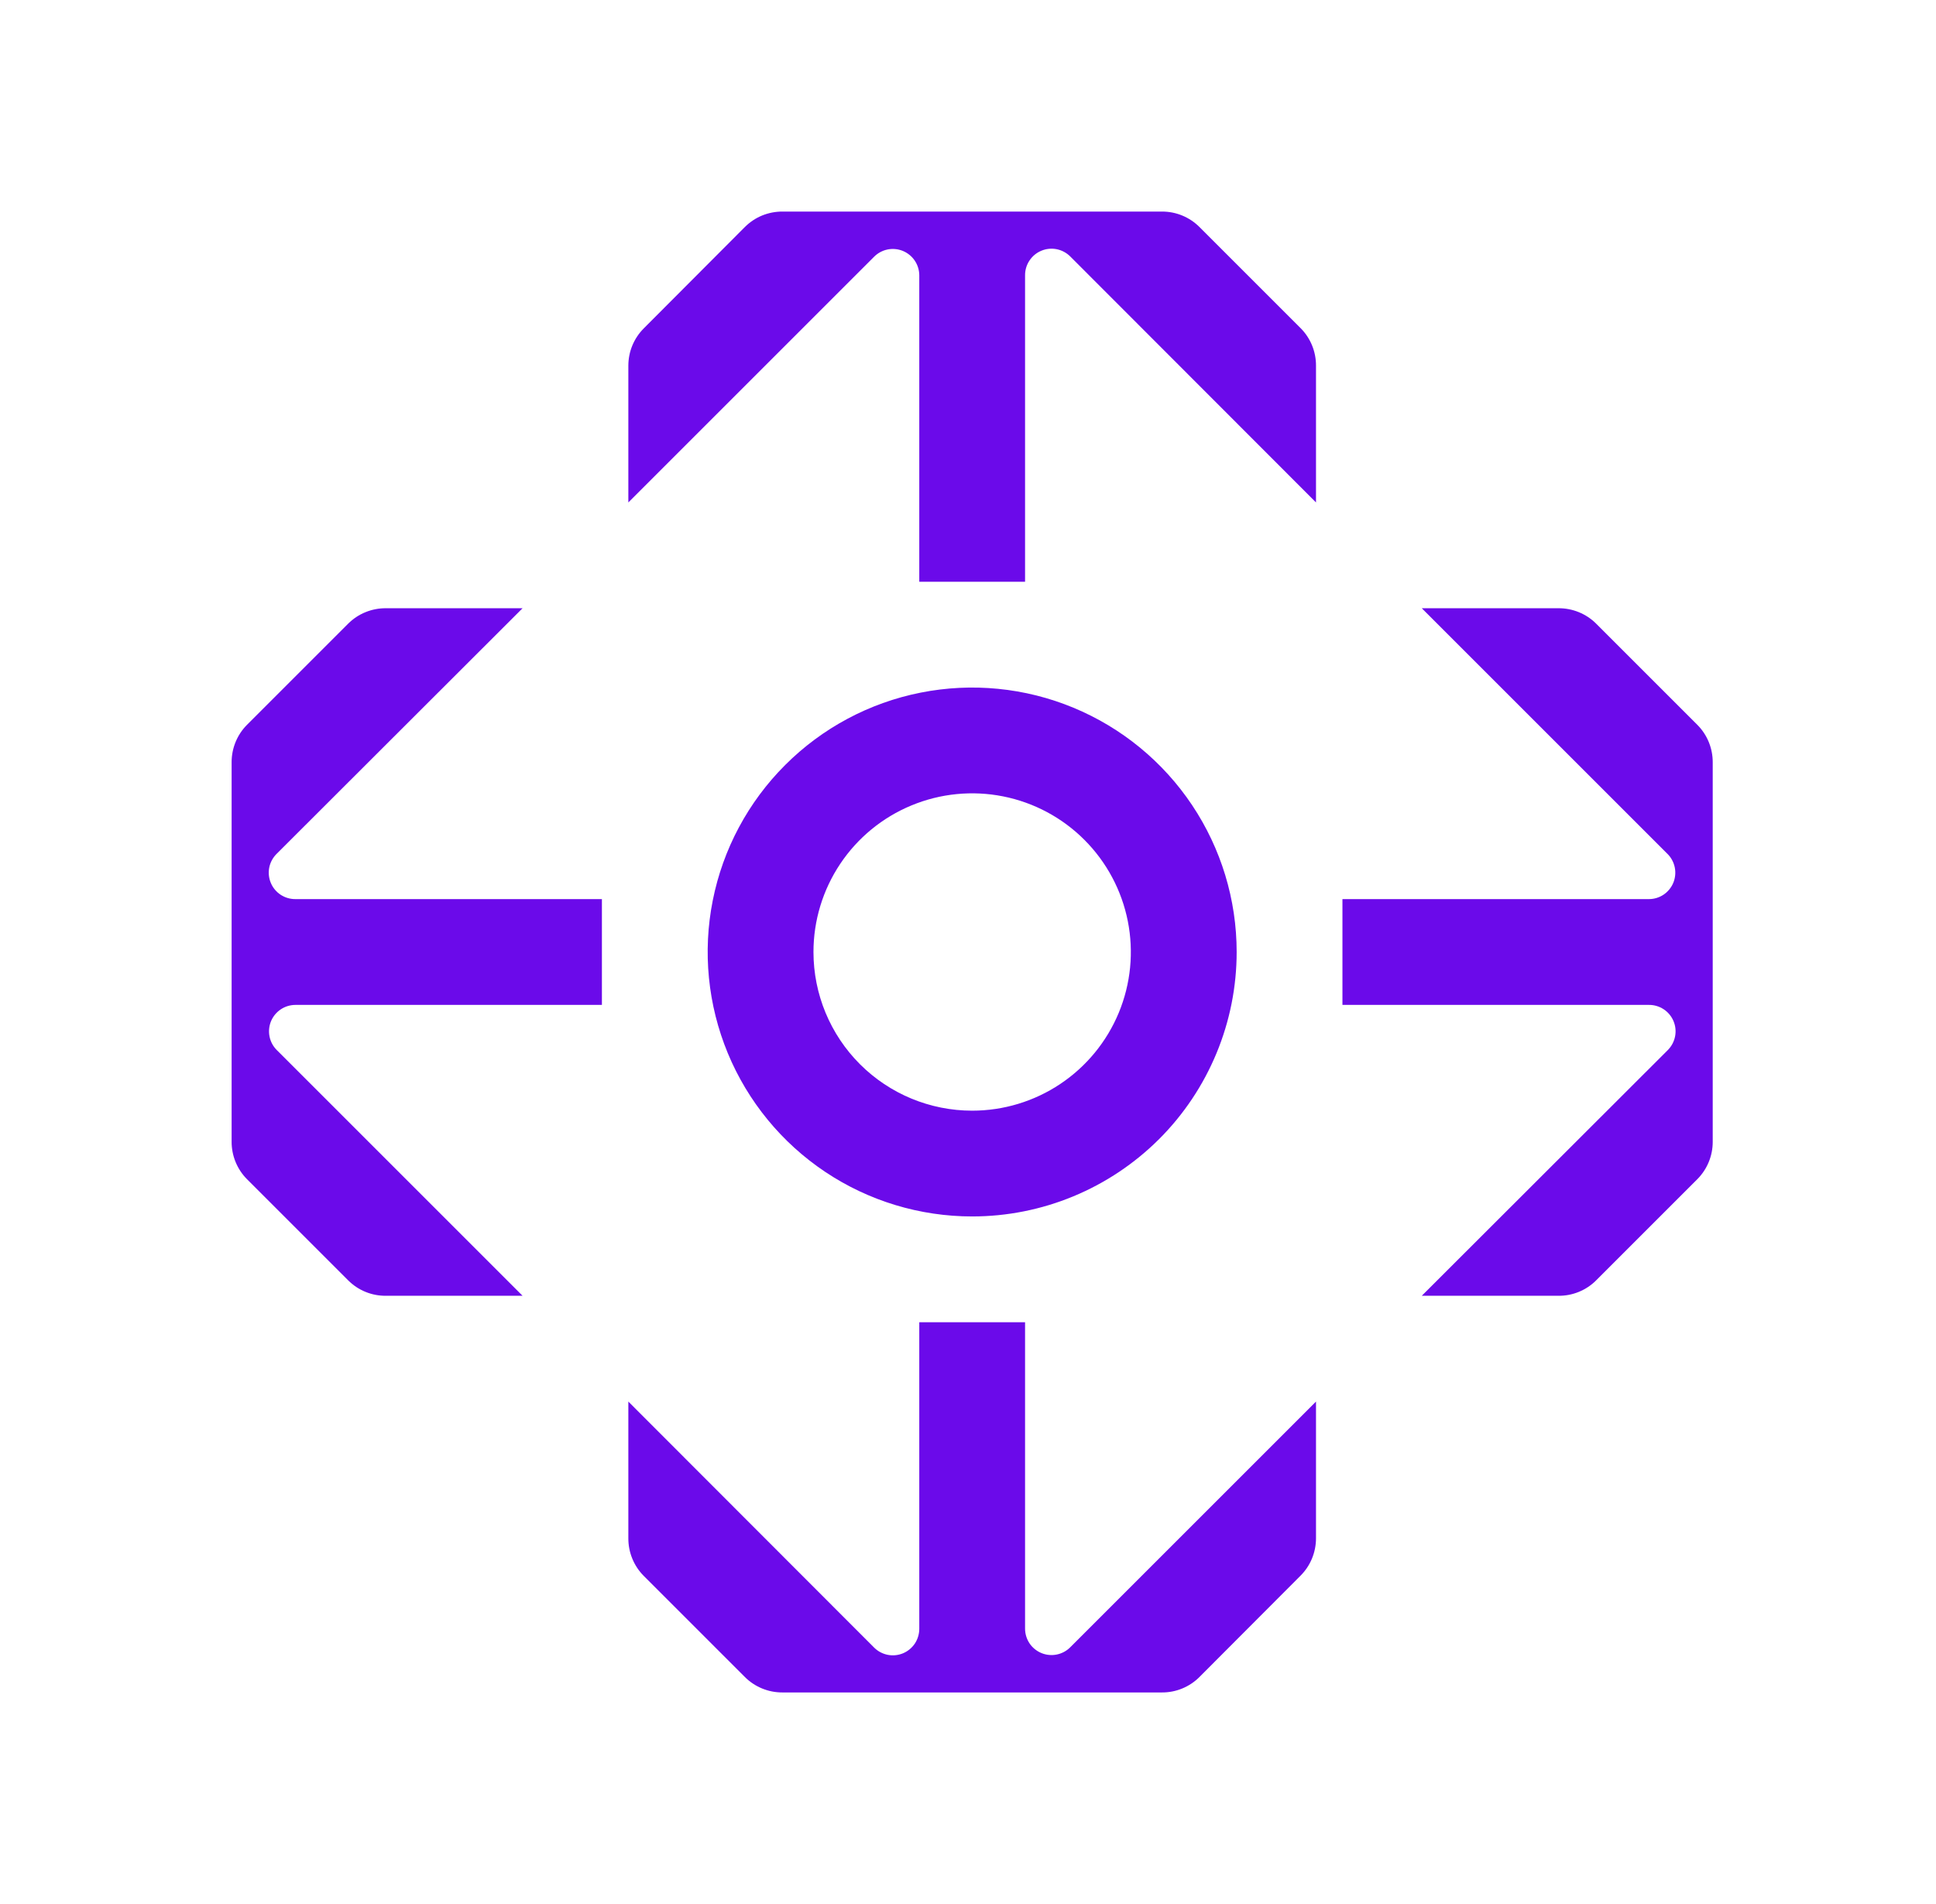
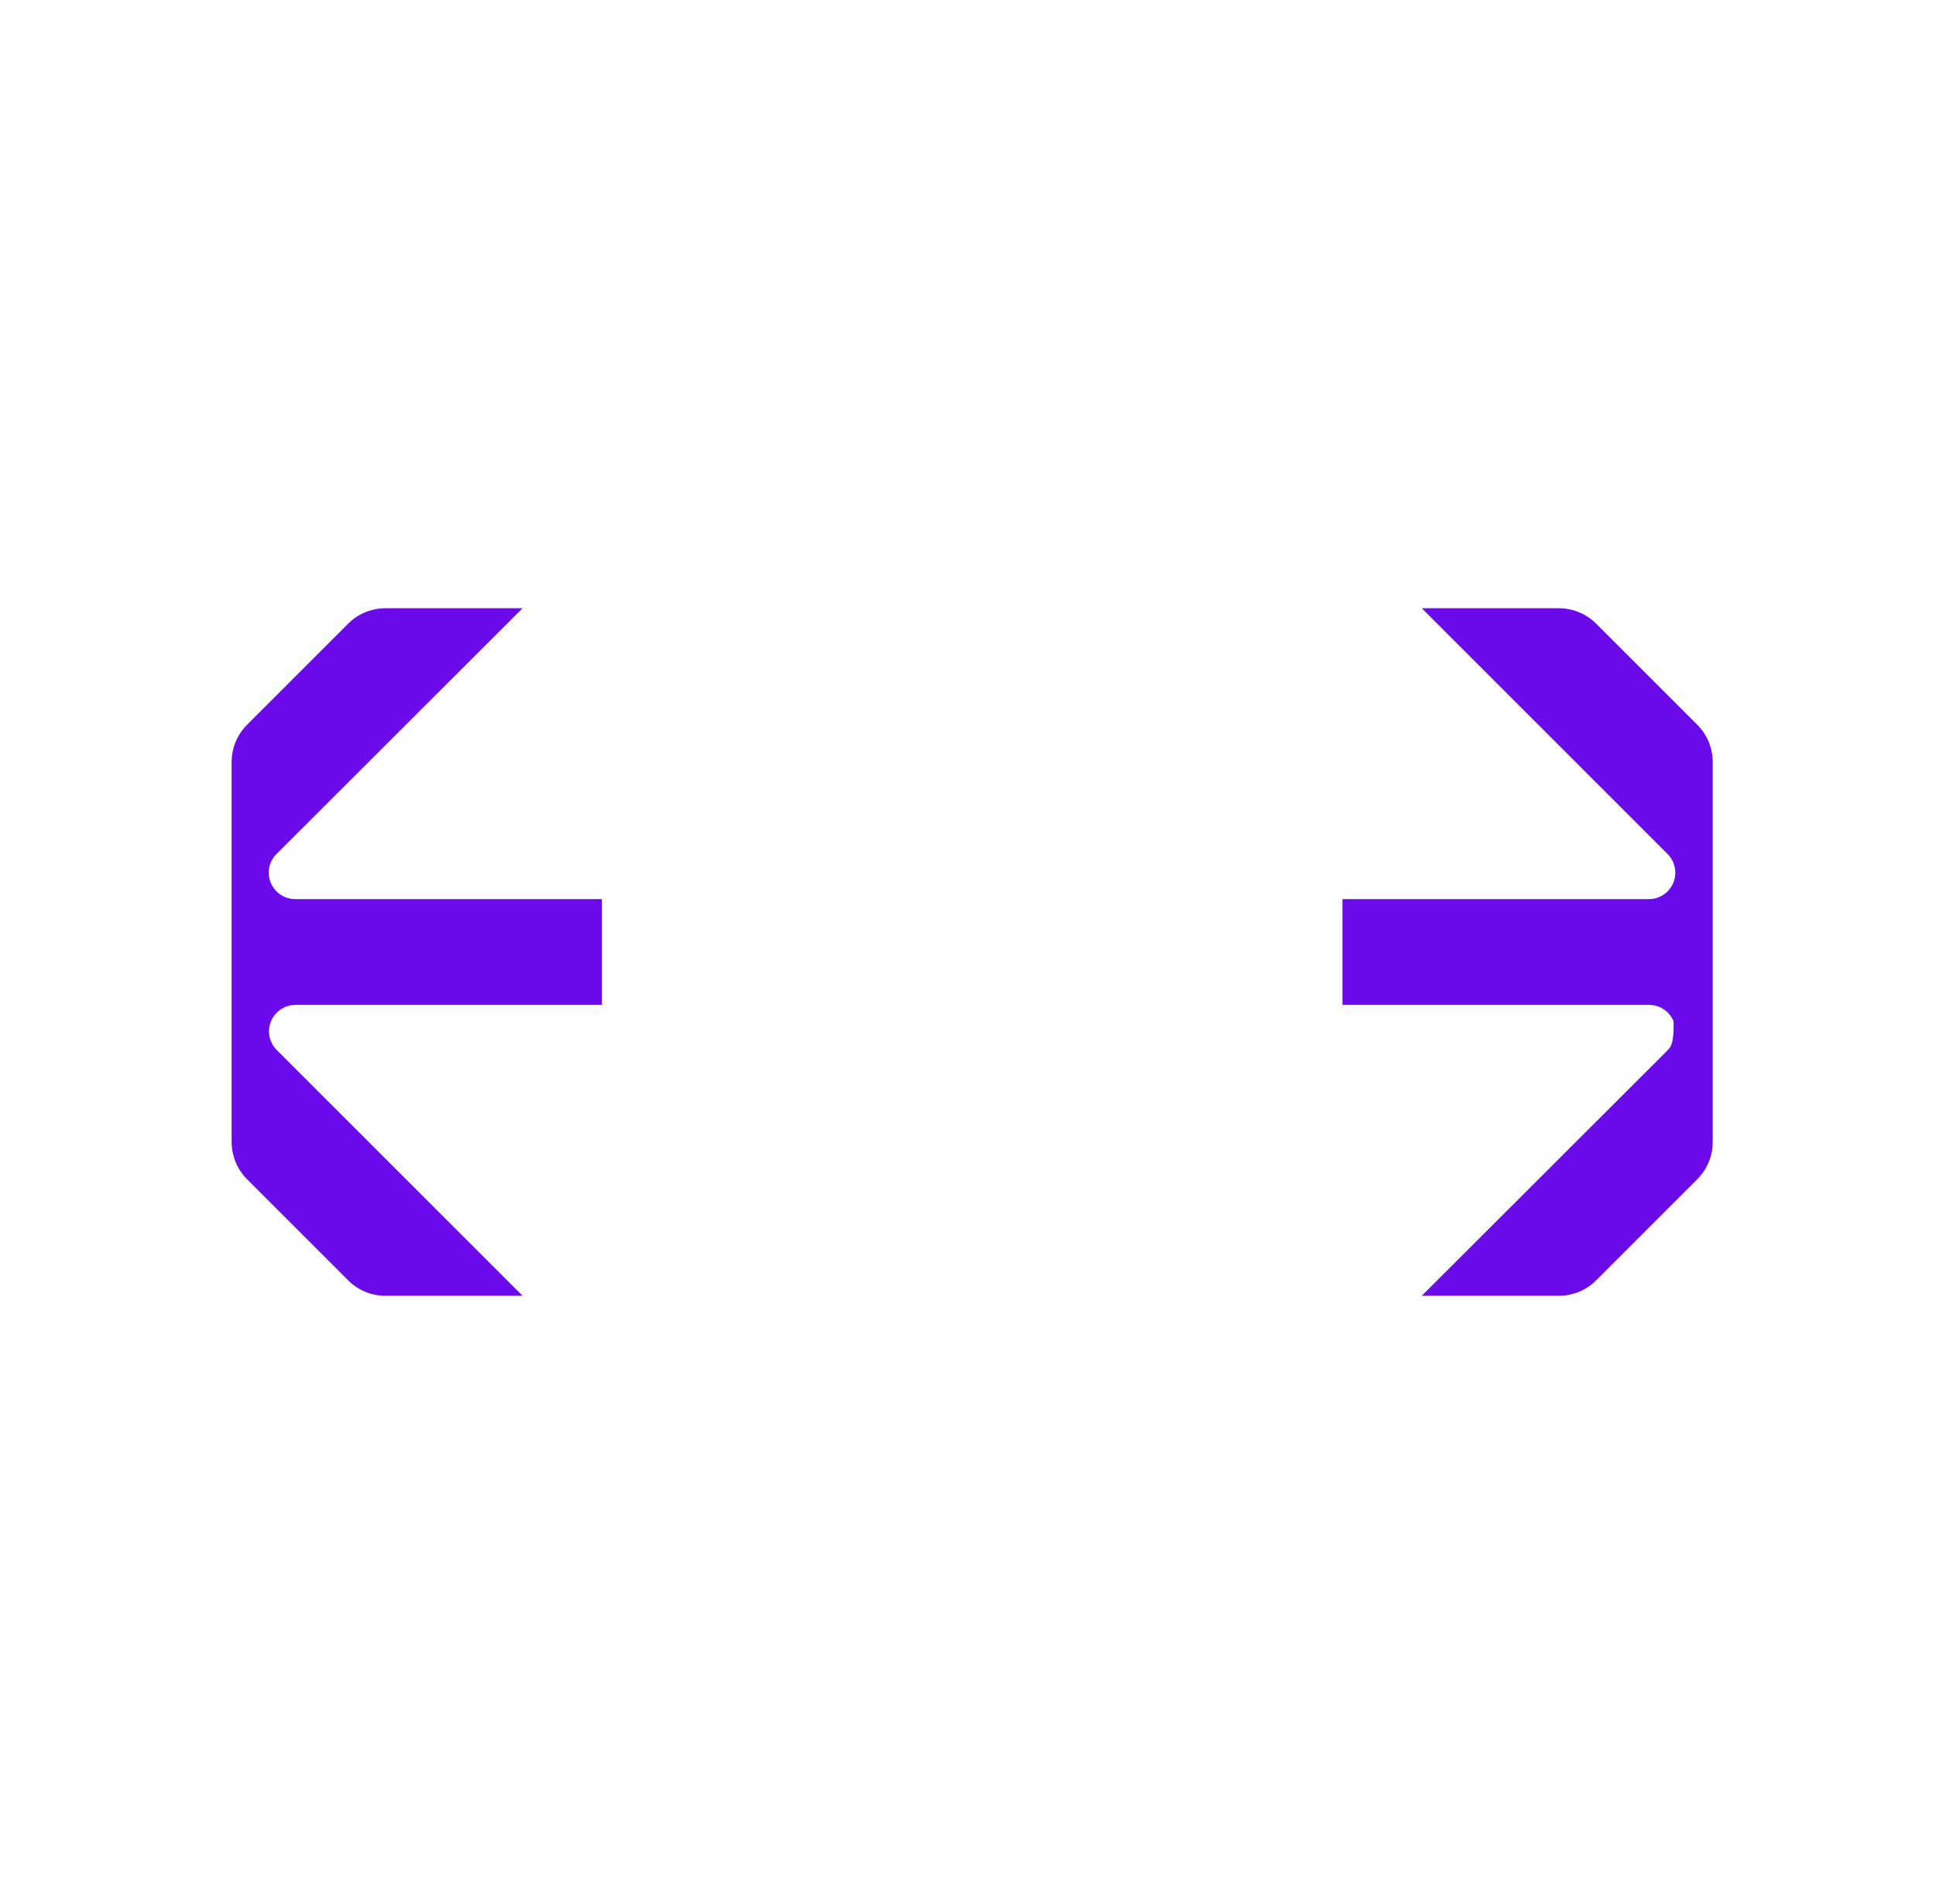
<svg xmlns="http://www.w3.org/2000/svg" width="61" height="60" viewBox="0 0 61 60" fill="none">
-   <path d="M37.789 7.15C37.477 6.84 37.055 6.666 36.614 6.667H24.656C24.437 6.666 24.219 6.708 24.016 6.79C23.813 6.873 23.629 6.996 23.473 7.15L20.29 10.342C20.134 10.497 20.01 10.681 19.925 10.884C19.841 11.087 19.798 11.305 19.798 11.525V15.833L27.54 8.092C27.656 7.975 27.804 7.895 27.965 7.862C28.127 7.829 28.294 7.845 28.447 7.907C28.599 7.97 28.73 8.076 28.822 8.213C28.914 8.349 28.964 8.51 28.965 8.675V18.333H32.298V8.675C32.297 8.51 32.345 8.348 32.437 8.21C32.528 8.072 32.659 7.964 32.812 7.901C32.965 7.837 33.133 7.821 33.295 7.853C33.457 7.886 33.606 7.966 33.723 8.083L41.465 15.833V11.525C41.466 11.306 41.424 11.088 41.341 10.885C41.258 10.682 41.136 10.498 40.981 10.342L37.789 7.15Z" fill="#6B0AEA" />
-   <path d="M53.481 22.842L50.289 19.65C50.134 19.496 49.949 19.373 49.746 19.291C49.543 19.208 49.325 19.166 49.106 19.167H44.798L52.539 26.908C52.657 27.024 52.736 27.173 52.769 27.334C52.802 27.496 52.786 27.663 52.724 27.816C52.661 27.968 52.555 28.099 52.419 28.191C52.282 28.283 52.121 28.333 51.956 28.333H42.298V31.667H51.956C52.122 31.666 52.284 31.714 52.422 31.806C52.56 31.897 52.667 32.028 52.731 32.181C52.794 32.333 52.811 32.502 52.778 32.664C52.745 32.826 52.665 32.975 52.548 33.092L44.798 40.833H49.106C49.325 40.835 49.543 40.793 49.746 40.71C49.949 40.627 50.134 40.505 50.289 40.35L53.481 37.158C53.791 36.846 53.965 36.424 53.965 35.983V24.025C53.966 23.806 53.924 23.588 53.841 23.385C53.758 23.182 53.636 22.997 53.481 22.842Z" fill="#6B0AEA" />
+   <path d="M53.481 22.842L50.289 19.65C50.134 19.496 49.949 19.373 49.746 19.291C49.543 19.208 49.325 19.166 49.106 19.167H44.798L52.539 26.908C52.657 27.024 52.736 27.173 52.769 27.334C52.802 27.496 52.786 27.663 52.724 27.816C52.661 27.968 52.555 28.099 52.419 28.191C52.282 28.283 52.121 28.333 51.956 28.333H42.298V31.667H51.956C52.122 31.666 52.284 31.714 52.422 31.806C52.56 31.897 52.667 32.028 52.731 32.181C52.745 32.826 52.665 32.975 52.548 33.092L44.798 40.833H49.106C49.325 40.835 49.543 40.793 49.746 40.71C49.949 40.627 50.134 40.505 50.289 40.35L53.481 37.158C53.791 36.846 53.965 36.424 53.965 35.983V24.025C53.966 23.806 53.924 23.588 53.841 23.385C53.758 23.182 53.636 22.997 53.481 22.842Z" fill="#6B0AEA" />
  <path d="M16.465 19.167L8.715 26.908C8.597 27.025 8.517 27.174 8.484 27.336C8.452 27.498 8.468 27.667 8.532 27.82C8.595 27.973 8.703 28.103 8.841 28.195C8.979 28.286 9.141 28.334 9.306 28.333H18.965V31.667H9.306C9.141 31.668 8.98 31.717 8.844 31.809C8.707 31.901 8.601 32.032 8.538 32.184C8.476 32.337 8.46 32.505 8.493 32.666C8.526 32.828 8.606 32.976 8.723 33.092L16.465 40.833H12.156C11.937 40.835 11.719 40.793 11.516 40.71C11.313 40.627 11.129 40.505 10.973 40.35L7.781 37.158C7.627 37.003 7.505 36.818 7.422 36.615C7.339 36.412 7.297 36.194 7.298 35.975V24.017C7.298 23.577 7.471 23.154 7.781 22.842L10.973 19.65C11.129 19.496 11.313 19.373 11.516 19.291C11.719 19.208 11.937 19.166 12.156 19.167H16.465Z" fill="#6B0AEA" />
-   <path d="M32.298 51.325V41.667H28.965V51.325C28.965 51.491 28.917 51.653 28.826 51.791C28.734 51.929 28.604 52.036 28.451 52.1C28.298 52.163 28.13 52.18 27.967 52.147C27.805 52.114 27.656 52.034 27.54 51.917L19.798 44.167V48.475C19.797 48.694 19.839 48.912 19.922 49.115C20.005 49.318 20.127 49.503 20.281 49.658L23.473 52.85C23.785 53.16 24.208 53.334 24.648 53.333H36.606C36.826 53.335 37.043 53.293 37.246 53.21C37.449 53.127 37.634 53.005 37.789 52.85L40.973 49.658C41.129 49.503 41.253 49.319 41.337 49.116C41.421 48.913 41.465 48.695 41.465 48.475V44.167L33.723 51.908C33.607 52.026 33.459 52.105 33.297 52.138C33.136 52.171 32.968 52.155 32.816 52.093C32.663 52.03 32.532 51.924 32.44 51.788C32.348 51.651 32.299 51.49 32.298 51.325Z" fill="#6B0AEA" />
-   <path fill-rule="evenodd" clip-rule="evenodd" d="M37.56 25.37C38.476 26.741 38.965 28.352 38.965 30C38.965 31.095 38.749 32.178 38.33 33.189C37.911 34.2 37.298 35.119 36.524 35.893C35.75 36.666 34.831 37.28 33.82 37.699C32.809 38.118 31.726 38.333 30.631 38.333C28.983 38.333 27.372 37.845 26.001 36.929C24.631 36.013 23.563 34.712 22.932 33.189C22.302 31.666 22.136 29.991 22.458 28.374C22.779 26.758 23.573 25.273 24.739 24.108C25.904 22.942 27.389 22.148 29.005 21.827C30.622 21.505 32.297 21.67 33.82 22.301C35.343 22.932 36.644 24 37.56 25.37ZM26.474 27.222C25.924 28.044 25.631 29.011 25.631 30C25.631 31.326 26.158 32.598 27.096 33.536C28.033 34.473 29.305 35 30.631 35C31.62 35 32.587 34.707 33.409 34.157C34.231 33.608 34.872 32.827 35.251 31.913C35.629 31 35.728 29.995 35.535 29.025C35.342 28.055 34.866 27.164 34.167 26.465C33.468 25.765 32.577 25.289 31.607 25.096C30.637 24.903 29.631 25.002 28.718 25.381C27.804 25.759 27.023 26.4 26.474 27.222Z" fill="#6B0AEA" />
</svg>